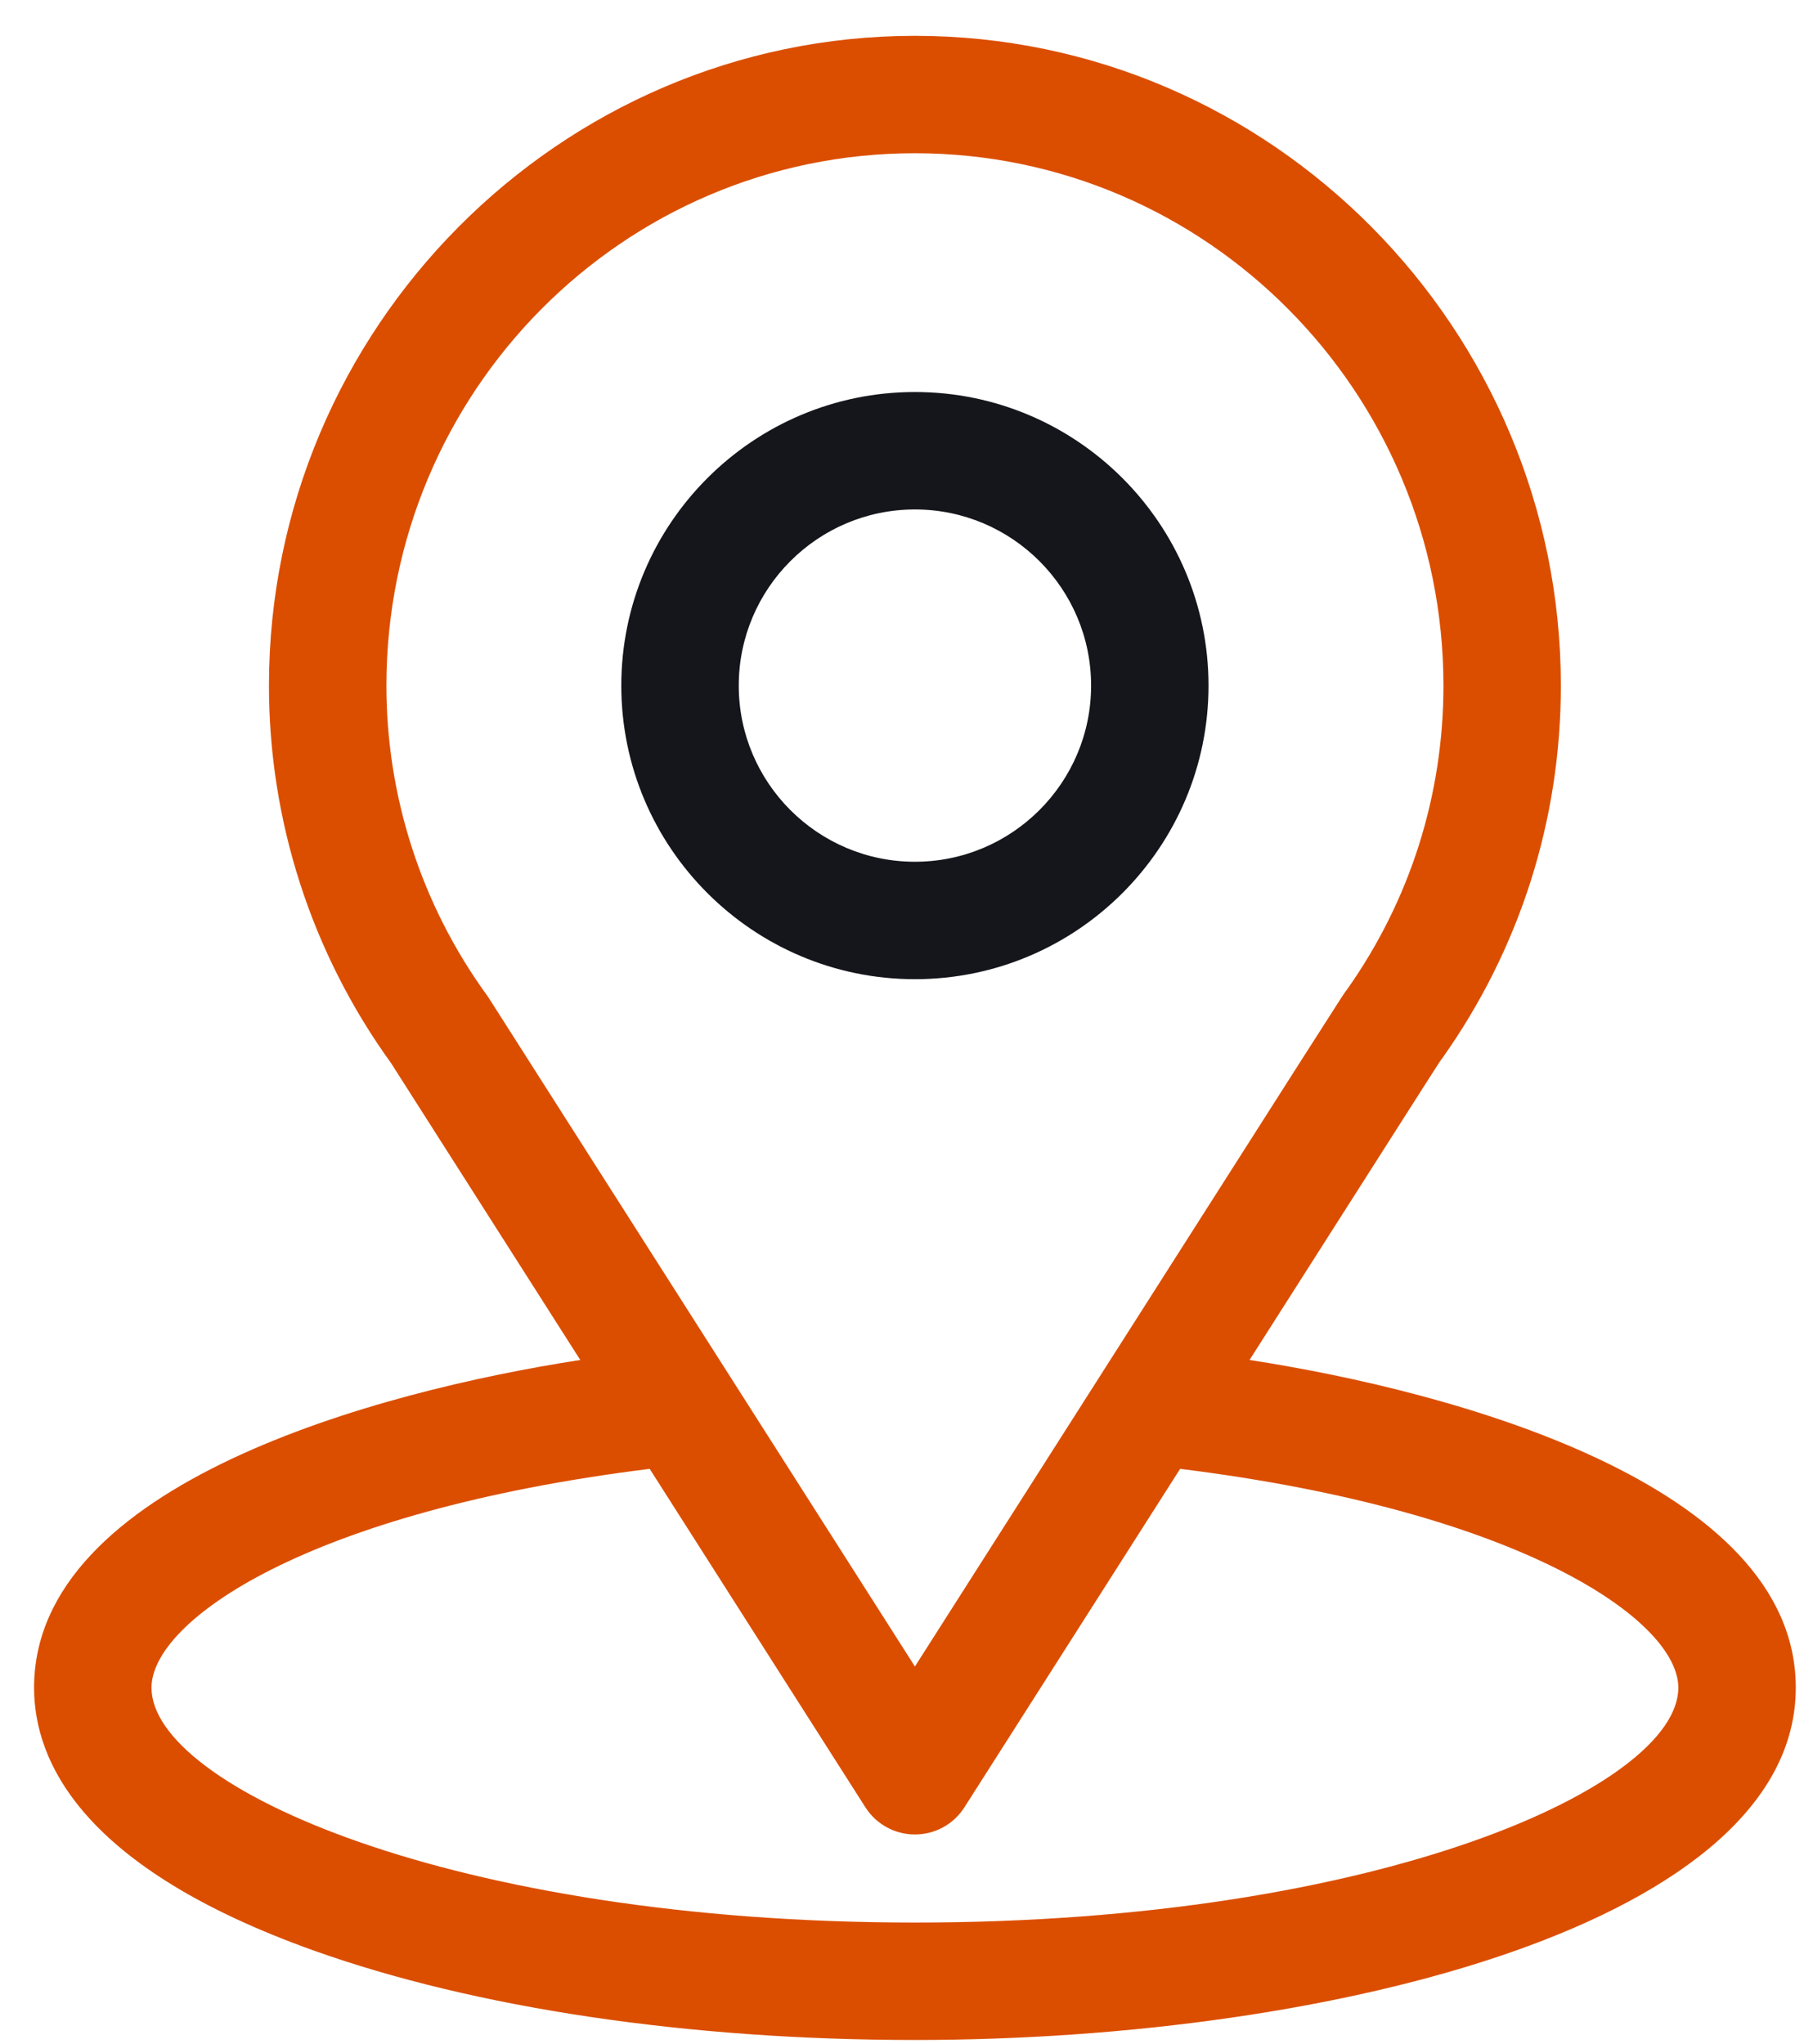
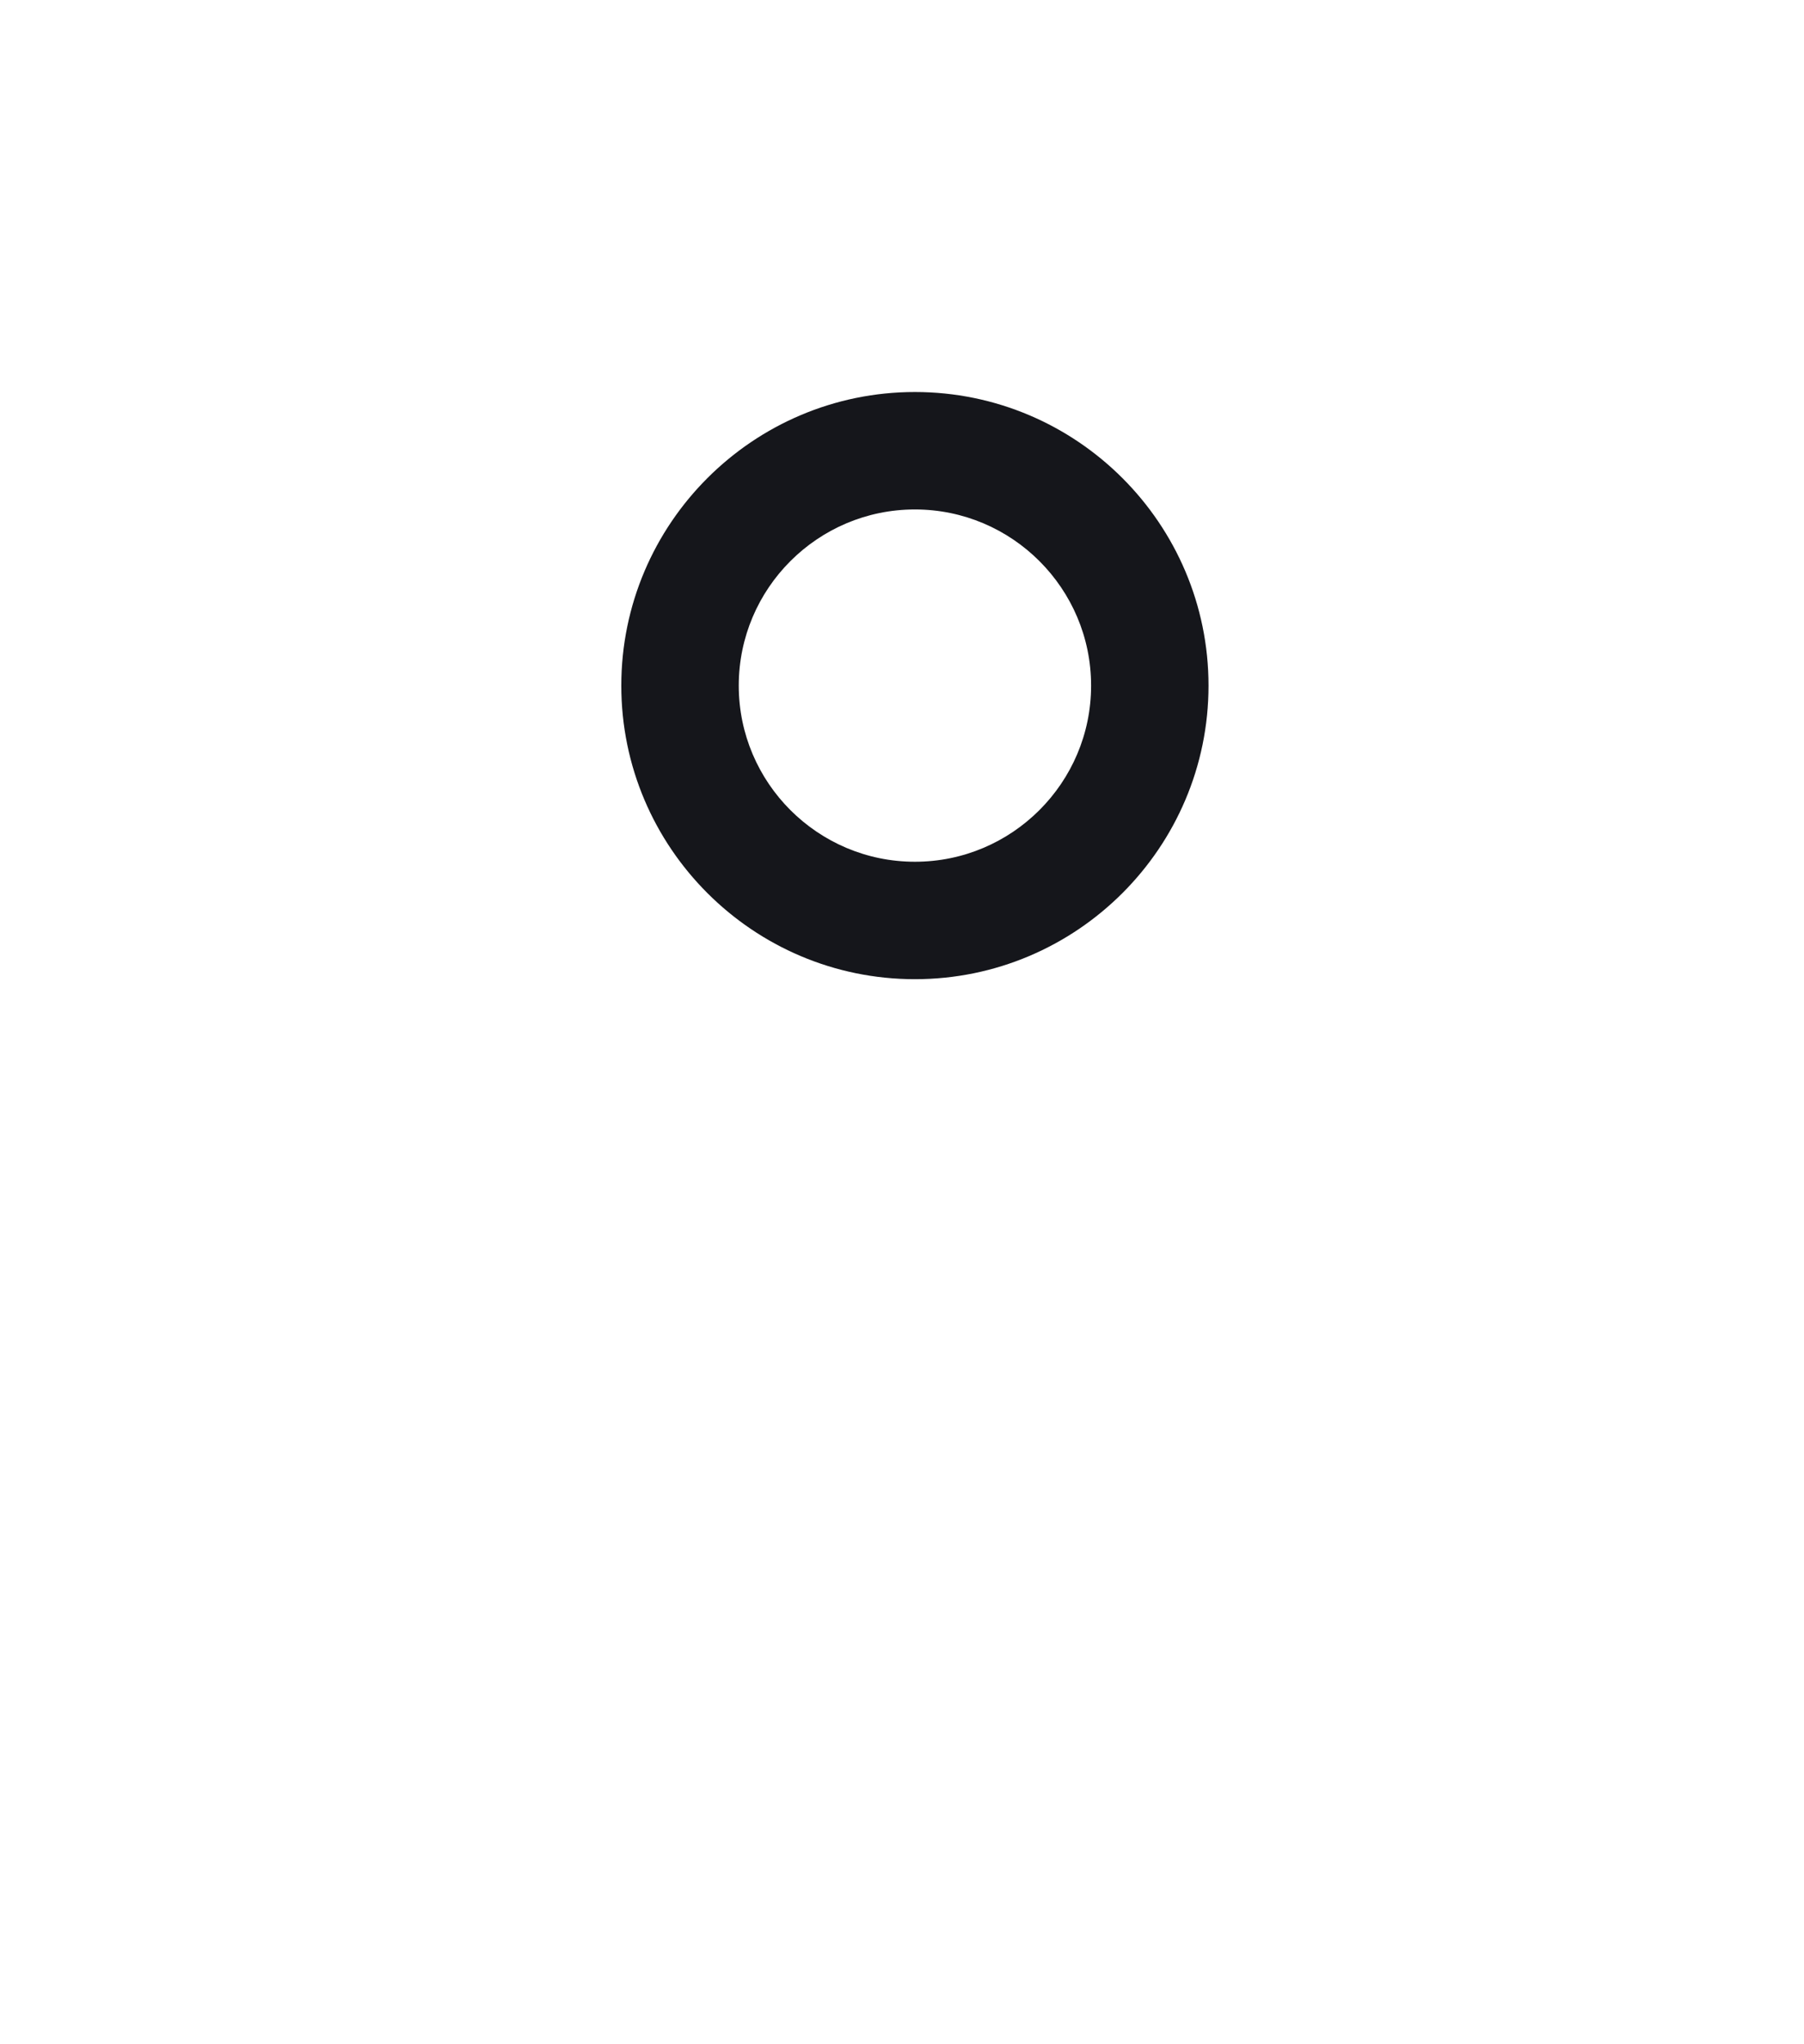
<svg xmlns="http://www.w3.org/2000/svg" width="45" height="51" viewBox="0 0 45 51" fill="none">
-   <path d="M31.169 33.929C36.49 25.58 35.821 26.622 35.975 26.404C37.912 23.672 38.935 20.456 38.935 17.105C38.935 8.216 31.723 0.894 22.822 0.894C13.951 0.894 6.709 8.201 6.709 17.105C6.709 20.454 7.754 23.754 9.755 26.523L14.475 33.929C9.428 34.705 0.85 37.016 0.85 42.105C0.85 43.959 2.06 46.603 7.828 48.663C11.856 50.101 17.181 50.894 22.822 50.894C33.372 50.894 44.795 47.918 44.795 42.105C44.795 37.015 36.226 34.706 31.169 33.929ZM12.202 24.912C12.186 24.886 12.169 24.862 12.152 24.838C10.487 22.547 9.639 19.833 9.639 17.105C9.639 9.779 15.538 3.823 22.822 3.823C30.092 3.823 36.006 9.781 36.006 17.105C36.006 19.837 35.174 22.46 33.599 24.69C33.458 24.876 34.194 23.732 22.822 41.576L12.202 24.912ZM22.822 47.964C11.299 47.964 3.779 44.577 3.779 42.105C3.779 40.443 7.643 37.71 16.206 36.645L21.587 45.089C21.856 45.511 22.322 45.767 22.822 45.767C23.323 45.767 23.789 45.511 24.057 45.089L29.438 36.645C38.001 37.71 41.865 40.443 41.865 42.105C41.865 44.556 34.413 47.964 22.822 47.964Z" fill="#db4e00" />
  <path d="M22.822 9.78C18.784 9.78 15.498 13.066 15.498 17.105C15.498 21.143 18.784 24.429 22.822 24.429C26.861 24.429 30.146 21.143 30.146 17.105C30.146 13.066 26.861 9.78 22.822 9.78ZM22.822 21.499C20.399 21.499 18.428 19.528 18.428 17.105C18.428 14.681 20.399 12.71 22.822 12.71C25.245 12.71 27.217 14.681 27.217 17.105C27.217 19.528 25.245 21.499 22.822 21.499Z" fill="#15161B" />
</svg>